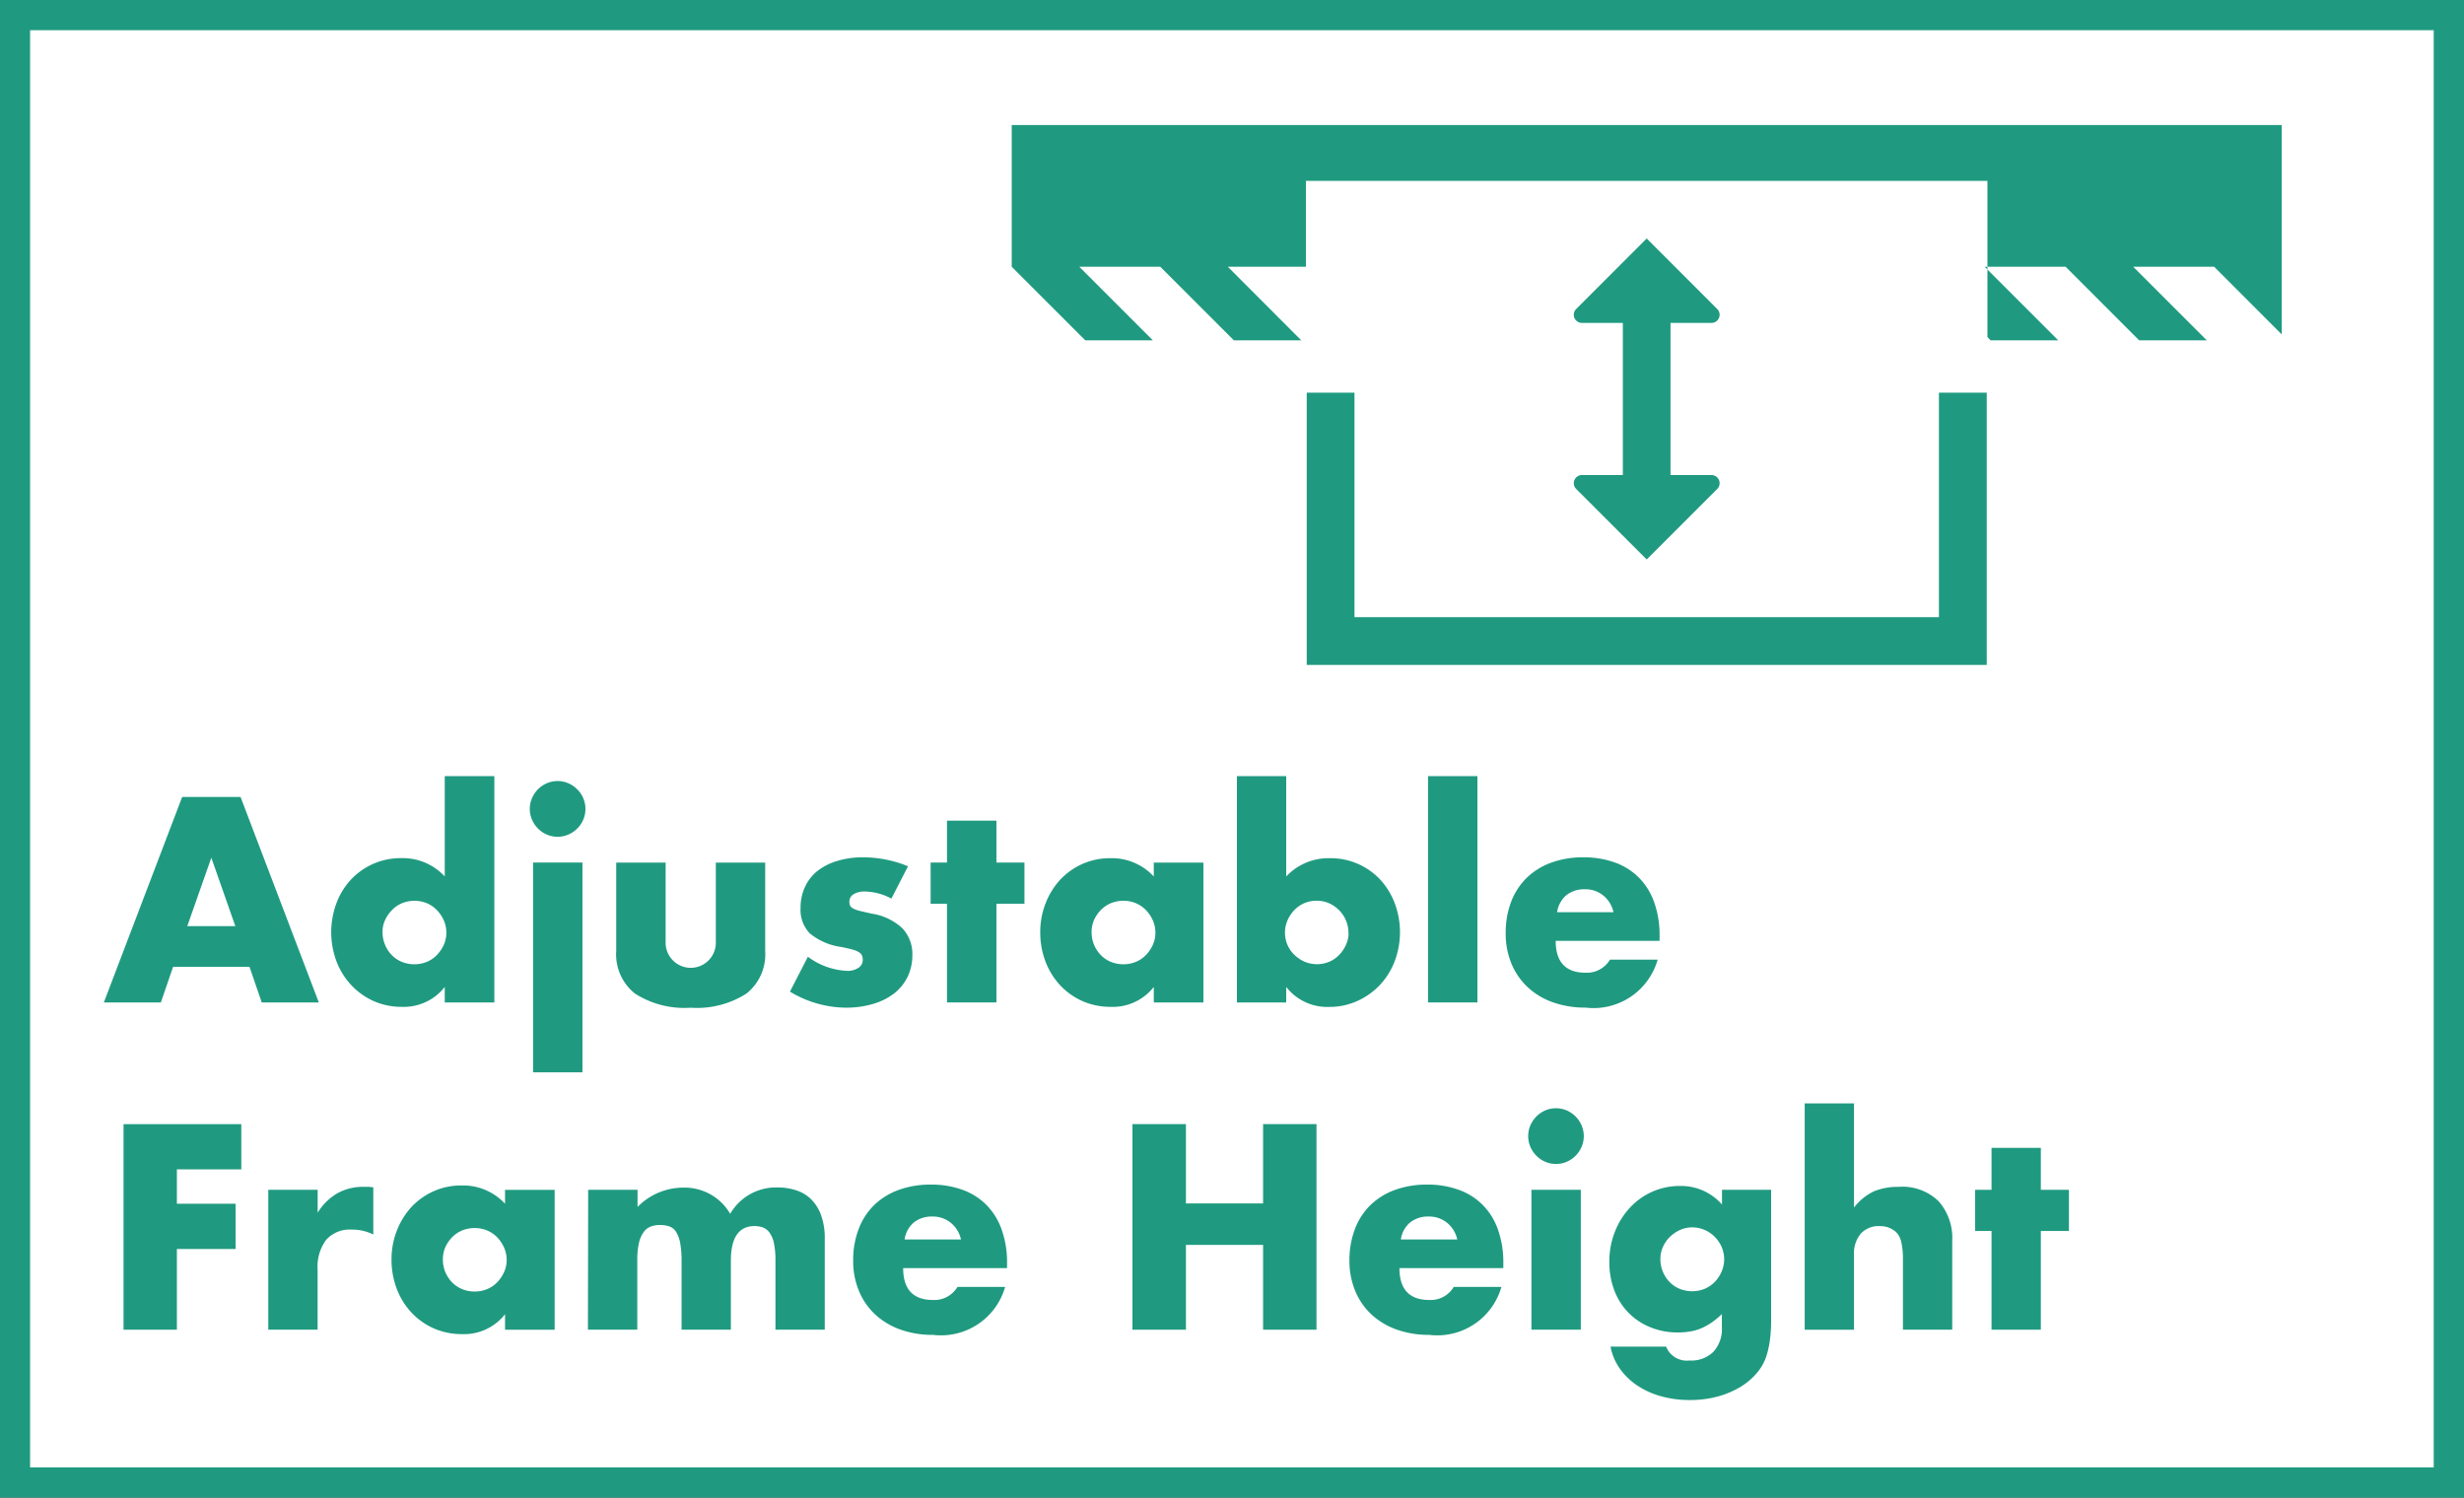
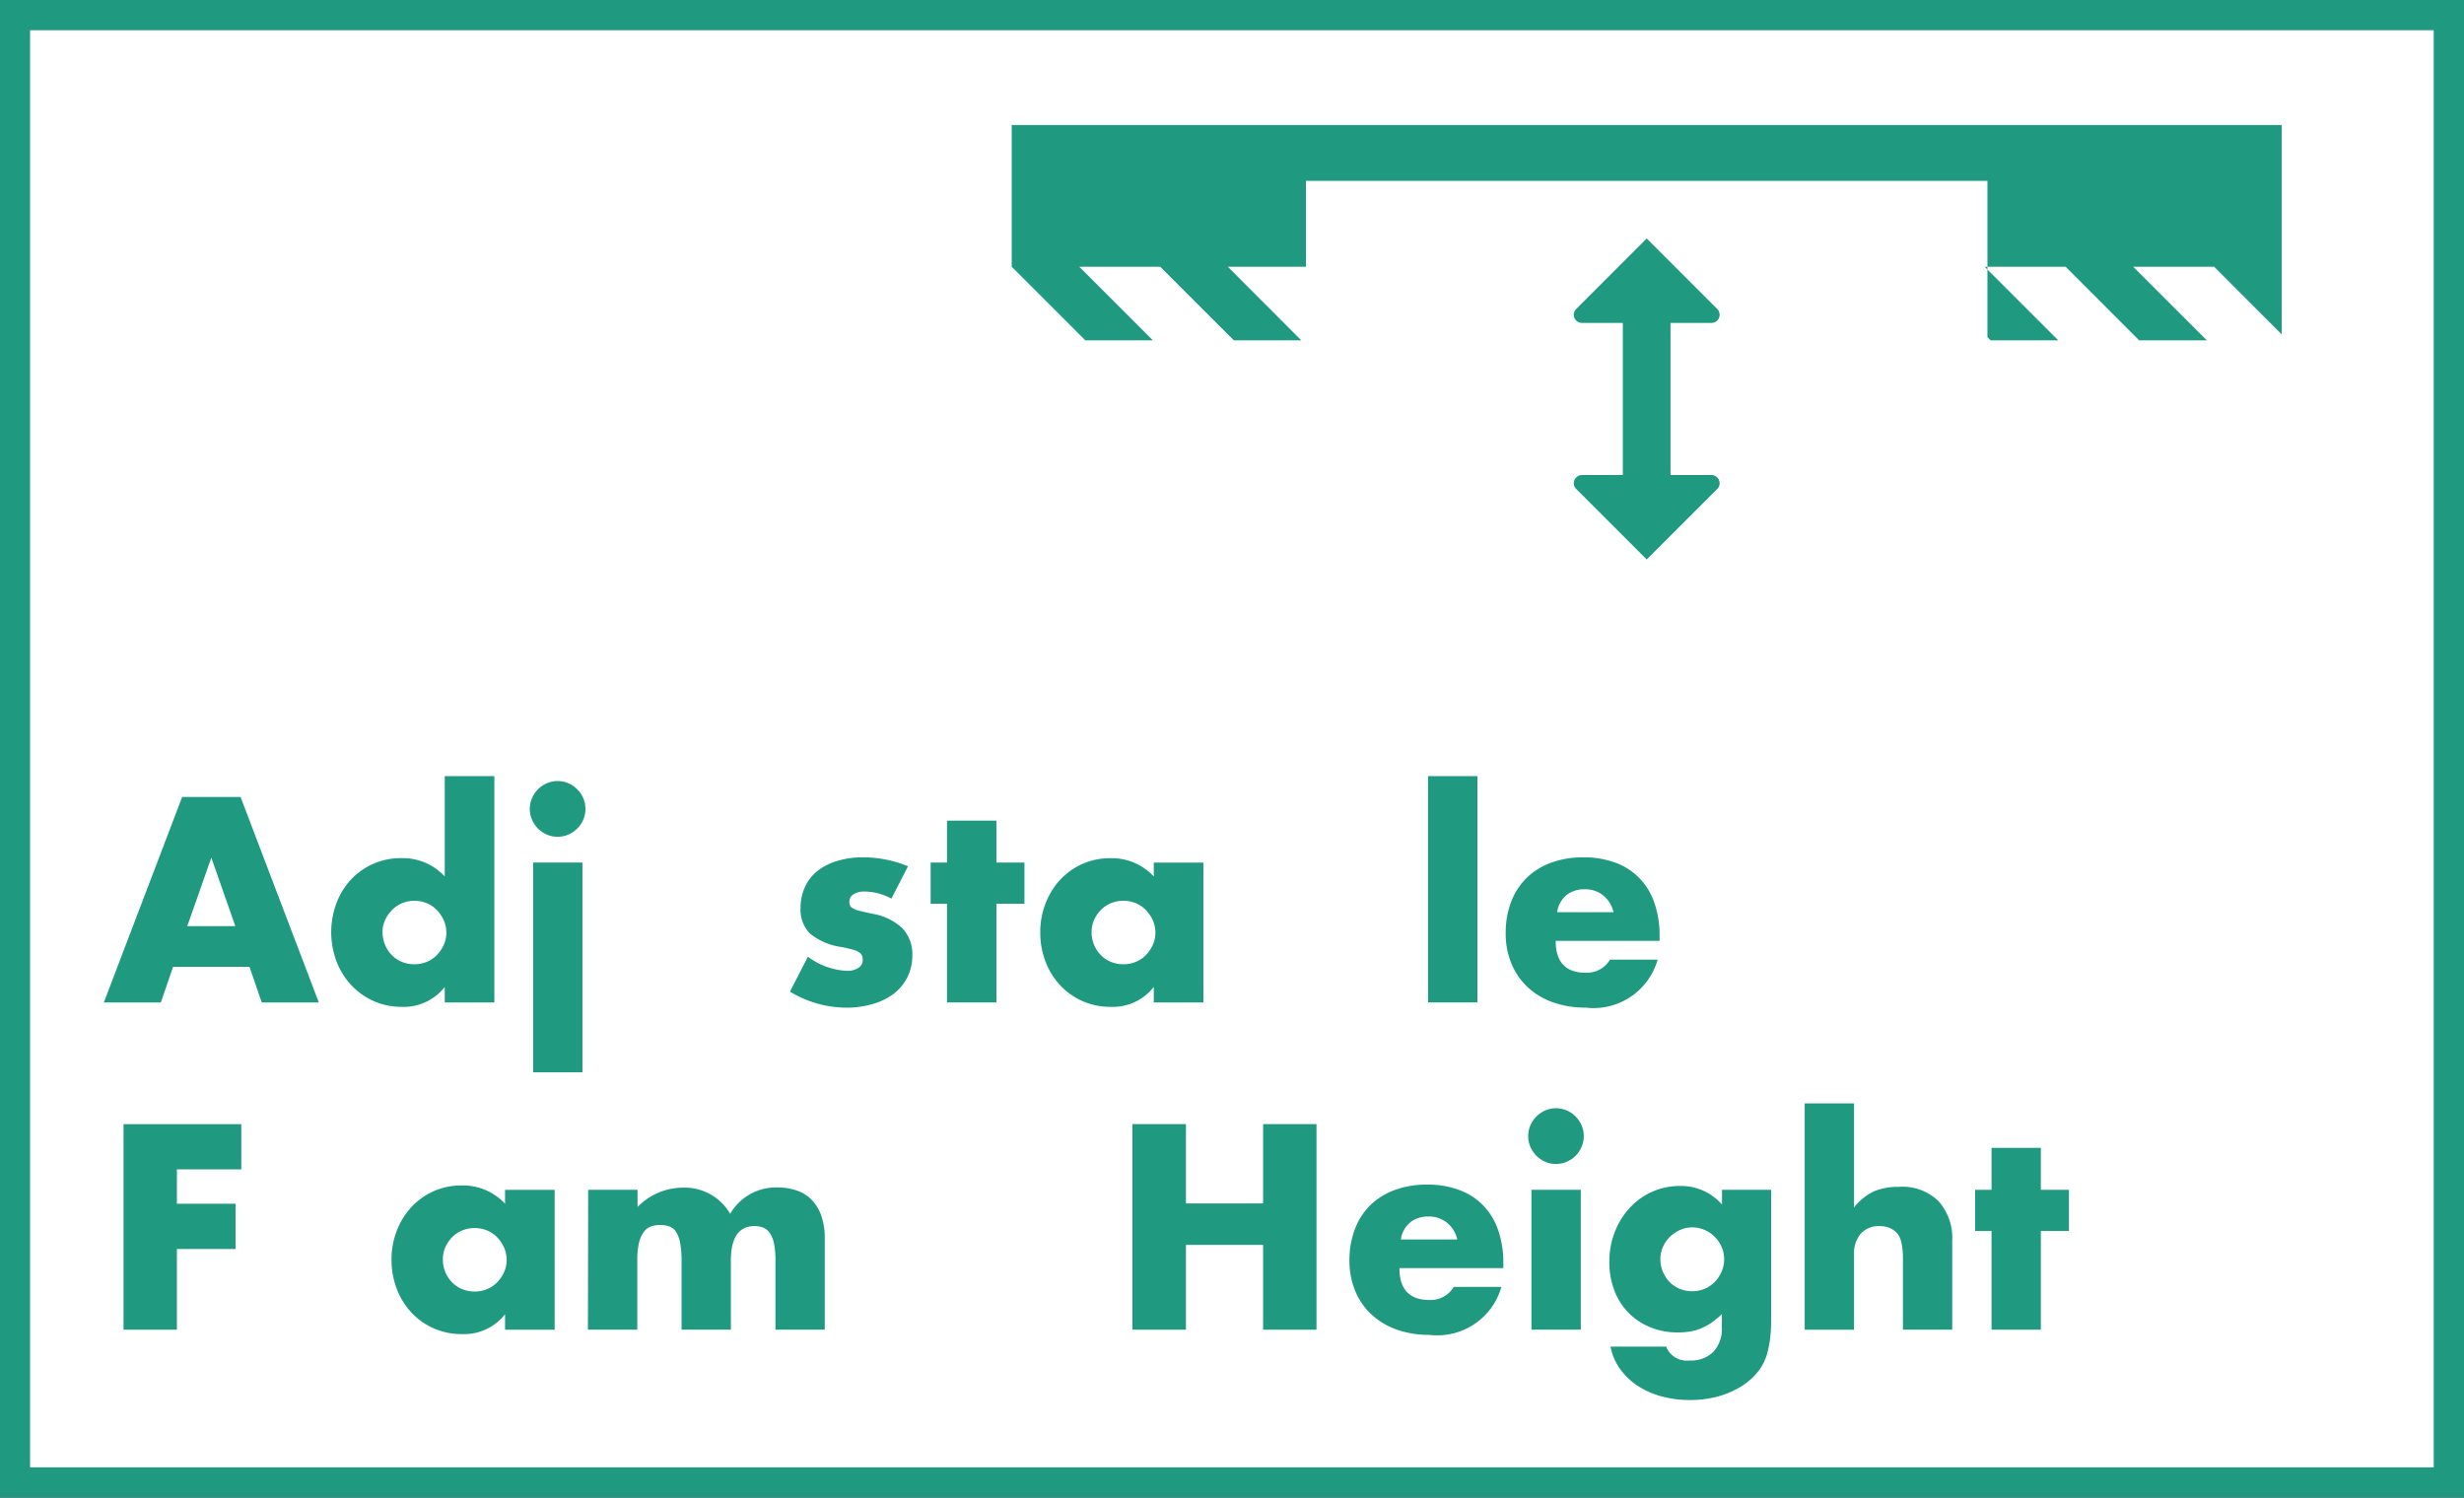
<svg xmlns="http://www.w3.org/2000/svg" viewBox="0 0 39.63 24.089">
  <rect x="0" y="0" width="39.63" height="24.089" fill="#333333" stroke="none" />
  <defs>
    <style>.cls-1{fill:none;}.cls-2{fill:#fff;}.cls-3{fill:#1f9a80;}.cls-4{clip-path:url(#clip-path);}</style>
    <clipPath id="clip-path">
      <rect class="cls-1" width="39.63" height="24.089" />
    </clipPath>
  </defs>
  <title>Ресурс 53</title>
  <g id="Слой_2" data-name="Слой 2">
    <g id="Слой_1-2" data-name="Слой 1">
      <rect class="cls-2" x="0.242" y="0.243" width="39.144" height="23.603" />
      <path class="cls-3" d="M.484.486h38.659V23.603H.484ZM0,24.089H39.63V0H0Z" />
      <path class="cls-3" d="M4.013,15.551H2.784l-.197.574H1.67l1.26-3.306h.939l1.259,3.306H4.21Zm-.228-.654-.386-1.101-.387,1.101Z" />
      <g class="cls-4">
        <path class="cls-3" d="M7.153,12.484h.798v3.641H7.153v-.25a.836.836,0,0,1-.69.32,1.104,1.104,0,0,1-.451-.092,1.121,1.121,0,0,1-.36-.255,1.164,1.164,0,0,1-.239-.382,1.338,1.338,0,0,1-.004-.932,1.147,1.147,0,0,1,.23-.38,1.095,1.095,0,0,1,.816-.351.92.92,0,0,1,.698.294ZM6.153,14.993a.515.515,0,0,0,.04.204.526.526,0,0,0,.107.164.482.482,0,0,0,.162.11.532.532,0,0,0,.204.039.519.519,0,0,0,.199-.039.473.473,0,0,0,.162-.11.59.59,0,0,0,.11-.162.473.473,0,0,0,.042-.197.494.494,0,0,0-.042-.2.58.58,0,0,0-.11-.163.49.49,0,0,0-.162-.111.531.531,0,0,0-.399,0,.48.48,0,0,0-.162.111.568.568,0,0,0-.11.159.458.458,0,0,0-.042.195" />
      </g>
      <g class="cls-4">
        <path class="cls-3" d="M8.521,13.01a.421.421,0,0,1,.036-.172.451.451,0,0,1,.238-.239.428.428,0,0,1,.173-.036.422.422,0,0,1,.173.036.435.435,0,0,1,.143.097.443.443,0,0,1,0,.631.451.451,0,0,1-.143.097.421.421,0,0,1-.173.035.428.428,0,0,1-.173-.035.451.451,0,0,1-.142-.097.437.437,0,0,1-.096-.143.422.422,0,0,1-.036-.173m.847,4.237H8.574V13.874h.794Z" />
      </g>
      <g class="cls-4">
-         <path class="cls-3" d="M10.706,13.875v1.268a.404.404,0,1,0,.807,0V13.875H12.307v1.421a.806.806,0,0,1-.301.685,1.476,1.476,0,0,1-.897.228,1.476,1.476,0,0,1-.897-.228.806.806,0,0,1-.301-.685v-1.421Z" />
-       </g>
+         </g>
      <g class="cls-4">
        <path class="cls-3" d="M14.337,14.454a.933.933,0,0,0-.43-.114.32.32,0,0,0-.178.044.134.134,0,0,0-.068.118.16.16,0,0,0,.011.064.11.11,0,0,0,.049.046.396.396,0,0,0,.11.04c.048.012.112.026.19.044a.92.92,0,0,1,.491.234.602.602,0,0,1,.162.432.79.79,0,0,1-.079.355.767.767,0,0,1-.219.266,1.03,1.03,0,0,1-.338.166,1.497,1.497,0,0,1-.434.059,1.763,1.763,0,0,1-.899-.258l.289-.561a1.133,1.133,0,0,0,.632.227.312.312,0,0,0,.179-.048.145.145,0,0,0,.071-.123.21.21,0,0,0-.011-.073.124.124,0,0,0-.046-.053.37.37,0,0,0-.104-.044c-.045-.013-.105-.027-.177-.042a1.009,1.009,0,0,1-.515-.221.545.545,0,0,1-.147-.406.797.797,0,0,1,.071-.34.712.712,0,0,1,.201-.257.946.946,0,0,1,.318-.161,1.389,1.389,0,0,1,.415-.058,1.889,1.889,0,0,1,.723.144Z" />
      </g>
      <g class="cls-4">
        <polygon class="cls-3" points="16.026 14.537 16.026 16.124 15.231 16.124 15.231 14.537 14.968 14.537 14.968 13.874 15.231 13.874 15.231 13.2 16.026 13.2 16.026 13.874 16.477 13.874 16.477 14.537 16.026 14.537" />
      </g>
      <g class="cls-4">
        <path class="cls-3" d="M18.557,13.875h.798v2.25h-.798v-.25a.836.836,0,0,1-.69.32,1.12,1.12,0,0,1-.451-.09,1.098,1.098,0,0,1-.36-.252,1.168,1.168,0,0,1-.239-.382,1.312,1.312,0,0,1-.086-.478,1.264,1.264,0,0,1,.084-.458,1.204,1.204,0,0,1,.232-.38,1.106,1.106,0,0,1,.356-.256,1.084,1.084,0,0,1,.456-.095.92.92,0,0,1,.698.294Zm-1,1.118a.532.532,0,0,0,.039.204.547.547,0,0,0,.108.164.482.482,0,0,0,.162.11.533.533,0,0,0,.204.039.519.519,0,0,0,.199-.039.473.473,0,0,0,.162-.11.59.59,0,0,0,.11-.162.474.474,0,0,0,.042-.197.494.494,0,0,0-.042-.2.58.58,0,0,0-.11-.163.49.49,0,0,0-.162-.111.519.519,0,0,0-.199-.039.533.533,0,0,0-.204.039.5.5,0,0,0-.162.111.562.562,0,0,0-.108.159.488.488,0,0,0-.039.195" />
      </g>
      <g class="cls-4">
-         <path class="cls-3" d="M20.687,12.484v1.614a.931.931,0,0,1,.703-.294,1.09,1.09,0,0,1,.813.349,1.181,1.181,0,0,1,.23.377,1.326,1.326,0,0,1-.002.933,1.168,1.168,0,0,1-.239.382,1.153,1.153,0,0,1-.362.256,1.078,1.078,0,0,1-.449.095.837.837,0,0,1-.694-.321v.25h-.793V12.484Zm1.001,2.522a.516.516,0,0,0-.149-.364.546.546,0,0,0-.162-.113.495.495,0,0,0-.201-.041.505.505,0,0,0-.197.039.499.499,0,0,0-.16.11.571.571,0,0,0-.11.164.487.487,0,0,0-.042.2.506.506,0,0,0,.04.197.48.48,0,0,0,.11.159.555.555,0,0,0,.164.111.513.513,0,0,0,.397.002.489.489,0,0,0,.16-.11.569.569,0,0,0,.11-.162.462.462,0,0,0,.042-.193" />
-       </g>
+         </g>
      <g class="cls-4">
        <rect class="cls-3" x="22.968" y="12.484" width="0.794" height="3.64" />
      </g>
      <g class="cls-4">
        <path class="cls-3" d="M25.021,15.133q0,.513.482.513a.431.431,0,0,0,.391-.21h.767a1.072,1.072,0,0,1-1.162.771,1.531,1.531,0,0,1-.522-.085,1.157,1.157,0,0,1-.406-.243,1.093,1.093,0,0,1-.261-.378,1.252,1.252,0,0,1-.093-.491,1.401,1.401,0,0,1,.088-.506,1.072,1.072,0,0,1,.25-.384,1.106,1.106,0,0,1,.393-.244,1.491,1.491,0,0,1,.52-.086,1.462,1.462,0,0,1,.513.086,1.038,1.038,0,0,1,.386.248,1.069,1.069,0,0,1,.241.397,1.568,1.568,0,0,1,.084.529v.083ZM25.951,14.673a.481.481,0,0,0-.162-.267.452.452,0,0,0-.298-.102.46.46,0,0,0-.301.097.44.44,0,0,0-.146.272Z" />
      </g>
      <g class="cls-4">
        <polygon class="cls-3" points="3.881 18.809 2.845 18.809 2.845 19.362 3.789 19.362 3.789 20.09 2.845 20.09 2.845 21.388 1.987 21.388 1.987 18.082 3.881 18.082 3.881 18.809" />
      </g>
      <g class="cls-4">
-         <path class="cls-3" d="M4.315,19.138h.794v.369a.915.915,0,0,1,.311-.31.845.845,0,0,1,.429-.107h.069a.481.481,0,0,1,.086.009v.758a.756.756,0,0,0-.343-.079.511.511,0,0,0-.415.164.73.73,0,0,0-.138.48v.965H4.315Z" />
-       </g>
+         </g>
      <g class="cls-4">
        <path class="cls-3" d="M8.123,19.139h.798V21.389H8.123v-.25a.836.836,0,0,1-.69.32,1.12,1.12,0,0,1-.451-.09,1.098,1.098,0,0,1-.36-.252,1.168,1.168,0,0,1-.239-.382,1.312,1.312,0,0,1-.086-.478,1.264,1.264,0,0,1,.084-.458,1.204,1.204,0,0,1,.232-.38,1.106,1.106,0,0,1,.356-.256,1.084,1.084,0,0,1,.456-.095.92.92,0,0,1,.698.294Zm-1,1.118a.533.533,0,0,0,.039.204.547.547,0,0,0,.108.164.497.497,0,0,0,.162.11.533.533,0,0,0,.204.039.519.519,0,0,0,.199-.039.487.487,0,0,0,.162-.11.59.59,0,0,0,.11-.162.474.474,0,0,0,.042-.197.491.491,0,0,0-.042-.2.6.6,0,0,0-.11-.164.487.487,0,0,0-.162-.11.519.519,0,0,0-.199-.039.533.533,0,0,0-.204.039.497.497,0,0,0-.162.11.582.582,0,0,0-.108.16.488.488,0,0,0-.039.195" />
      </g>
      <g class="cls-4">
        <path class="cls-3" d="M9.46,19.138h.794v.276a1.026,1.026,0,0,1,.727-.311.847.847,0,0,1,.763.421.851.851,0,0,1,.763-.424.942.942,0,0,1,.298.046.599.599,0,0,1,.241.144.694.694,0,0,1,.16.256,1.085,1.085,0,0,1,.059.382V21.388h-.793V20.278a1.35,1.35,0,0,0-.024-.28.451.451,0,0,0-.071-.171.238.238,0,0,0-.108-.084.404.404,0,0,0-.132-.022c-.254,0-.382.186-.382.557V21.388h-.793V20.278a1.576,1.576,0,0,0-.022-.283.53.53,0,0,0-.064-.177.212.212,0,0,0-.108-.09.447.447,0,0,0-.153-.024.432.432,0,0,0-.141.022.244.244,0,0,0-.117.086.471.471,0,0,0-.079.175,1.222,1.222,0,0,0-.028.291V21.388h-.794Z" />
      </g>
      <g class="cls-4">
-         <path class="cls-3" d="M14.526,20.397q0,.513.482.513a.431.431,0,0,0,.391-.21H16.166a1.072,1.072,0,0,1-1.162.771,1.531,1.531,0,0,1-.522-.085,1.181,1.181,0,0,1-.406-.243,1.079,1.079,0,0,1-.261-.378,1.252,1.252,0,0,1-.093-.491,1.389,1.389,0,0,1,.089-.507,1.066,1.066,0,0,1,.249-.384,1.118,1.118,0,0,1,.393-.243,1.491,1.491,0,0,1,.52-.086,1.458,1.458,0,0,1,.513.086,1.03,1.03,0,0,1,.386.248,1.069,1.069,0,0,1,.241.397,1.568,1.568,0,0,1,.084.529v.083Zm.93-.46a.475.475,0,0,0-.162-.267.452.452,0,0,0-.298-.102.46.46,0,0,0-.301.097.44.44,0,0,0-.146.272Z" />
-       </g>
+         </g>
      <g class="cls-4">
        <polygon class="cls-3" points="19.074 19.357 20.315 19.357 20.315 18.081 21.174 18.081 21.174 21.388 20.315 21.388 20.315 20.024 19.074 20.024 19.074 21.388 18.214 21.388 18.214 18.081 19.074 18.081 19.074 19.357" />
      </g>
      <g class="cls-4">
        <path class="cls-3" d="M22.508,20.397q0,.513.482.513a.431.431,0,0,0,.391-.21h.767a1.072,1.072,0,0,1-1.162.771,1.531,1.531,0,0,1-.522-.085,1.181,1.181,0,0,1-.406-.243,1.079,1.079,0,0,1-.261-.378,1.252,1.252,0,0,1-.093-.491,1.389,1.389,0,0,1,.089-.507,1.066,1.066,0,0,1,.249-.384,1.118,1.118,0,0,1,.393-.243,1.49,1.49,0,0,1,.52-.086,1.458,1.458,0,0,1,.513.086,1.03,1.03,0,0,1,.386.248,1.056,1.056,0,0,1,.241.397,1.568,1.568,0,0,1,.084.529v.083Zm.93-.46a.475.475,0,0,0-.162-.267.452.452,0,0,0-.298-.102.46.46,0,0,0-.301.097.44.44,0,0,0-.146.272Z" />
      </g>
      <g class="cls-4">
        <path class="cls-3" d="M24.579,18.274a.445.445,0,0,1,.035-.173.48.48,0,0,1,.097-.143.468.468,0,0,1,.142-.097.438.438,0,0,1,.173-.035.446.446,0,0,1,.173.035.468.468,0,0,1,.142.097.459.459,0,0,1,.096.143.428.428,0,0,1,.036.173.422.422,0,0,1-.036.173.437.437,0,0,1-.096.143.451.451,0,0,1-.142.097.428.428,0,0,1-.173.035.421.421,0,0,1-.173-.035.451.451,0,0,1-.142-.097.457.457,0,0,1-.097-.143.438.438,0,0,1-.035-.173m.846,3.114h-.794V19.138h.794Z" />
      </g>
      <g class="cls-4">
        <path class="cls-3" d="M28.486,19.138v2.097a2.296,2.296,0,0,1-.022.338,1.439,1.439,0,0,1-.062.263.824.824,0,0,1-.164.27,1.096,1.096,0,0,1-.269.216,1.462,1.462,0,0,1-.358.145,1.701,1.701,0,0,1-.431.052,1.677,1.677,0,0,1-.483-.066,1.302,1.302,0,0,1-.384-.181,1.077,1.077,0,0,1-.27-.272.9.9,0,0,1-.14-.34h.894a.358.358,0,0,0,.378.223.504.504,0,0,0,.384-.141.54.54,0,0,0,.135-.39v-.215a1.386,1.386,0,0,1-.169.139,1.022,1.022,0,0,1-.164.09.804.804,0,0,1-.175.05,1.158,1.158,0,0,1-.202.016,1.144,1.144,0,0,1-.442-.084,1.024,1.024,0,0,1-.349-.232,1.038,1.038,0,0,1-.228-.358,1.268,1.268,0,0,1-.081-.462,1.287,1.287,0,0,1,.088-.48,1.21,1.21,0,0,1,.239-.386,1.087,1.087,0,0,1,.813-.354.873.873,0,0,1,.672.299v-.237Zm-1.781,1.114a.507.507,0,0,0,.04.203.52.52,0,0,0,.107.165.497.497,0,0,0,.162.11.533.533,0,0,0,.204.039.527.527,0,0,0,.2-.039.504.504,0,0,0,.161-.11.564.564,0,0,0,.11-.165.5.5,0,0,0,0-.401.542.542,0,0,0-.112-.162.501.501,0,0,0-.164-.11.493.493,0,0,0-.195-.04.474.474,0,0,0-.197.042.575.575,0,0,0-.162.11.521.521,0,0,0-.112.16.47.47,0,0,0-.042.197" />
      </g>
      <g class="cls-4">
        <path class="cls-3" d="M29.026,17.748h.793v1.675a.885.885,0,0,1,.33-.265,1.036,1.036,0,0,1,.39-.068.832.832,0,0,1,.643.234.894.894,0,0,1,.217.635v1.429h-.793v-1.136a1.209,1.209,0,0,0-.027-.276.319.319,0,0,0-.088-.162.375.375,0,0,0-.254-.092.389.389,0,0,0-.309.121.494.494,0,0,0-.109.344v1.202h-.793Z" />
      </g>
      <g class="cls-4">
        <polygon class="cls-3" points="32.824 19.8 32.824 21.388 32.031 21.388 32.031 19.8 31.767 19.8 31.767 19.138 32.031 19.138 32.031 18.463 32.824 18.463 32.824 19.138 33.276 19.138 33.276 19.8 32.824 19.8" />
      </g>
      <g class="cls-4">
        <polygon class="cls-3" points="32.016 5.474 33.104 5.474 31.965 4.335 31.965 5.422 32.016 5.474" />
      </g>
      <g class="cls-4">
        <polygon class="cls-3" points="16.272 2.011 16.272 4.291 17.455 5.474 18.542 5.474 17.359 4.291 18.662 4.291 19.845 5.474 20.929 5.474 19.748 4.291 21.004 4.291 21.004 2.909 31.965 2.909 31.965 4.291 33.223 4.291 34.405 5.474 35.493 5.474 34.31 4.291 35.612 4.291 36.698 5.378 36.698 2.011 16.272 2.011" />
      </g>
      <g class="cls-4">
        <polygon class="cls-3" points="31.965 4.335 31.965 4.292 31.921 4.292 31.965 4.335" />
      </g>
      <g class="cls-4">
        <path class="cls-3" d="M25.444,7.641a.131.131,0,0,0-.093.224l1.134,1.134,1.134-1.134a.131.131,0,0,0-.094-.224h-.657V5.194h.657a.131.131,0,0,0,.094-.224l-1.134-1.134-1.134,1.134a.131.131,0,0,0,.093.224h.657V7.641Z" />
      </g>
      <g class="cls-4">
-         <polygon class="cls-3" points="31.185 9.927 21.785 9.927 21.785 6.316 21.017 6.316 21.017 9.927 21.017 10.695 21.785 10.695 31.185 10.695 31.954 10.695 31.954 9.927 31.954 6.316 31.185 6.316 31.185 9.927" />
-       </g>
+         </g>
    </g>
  </g>
</svg>